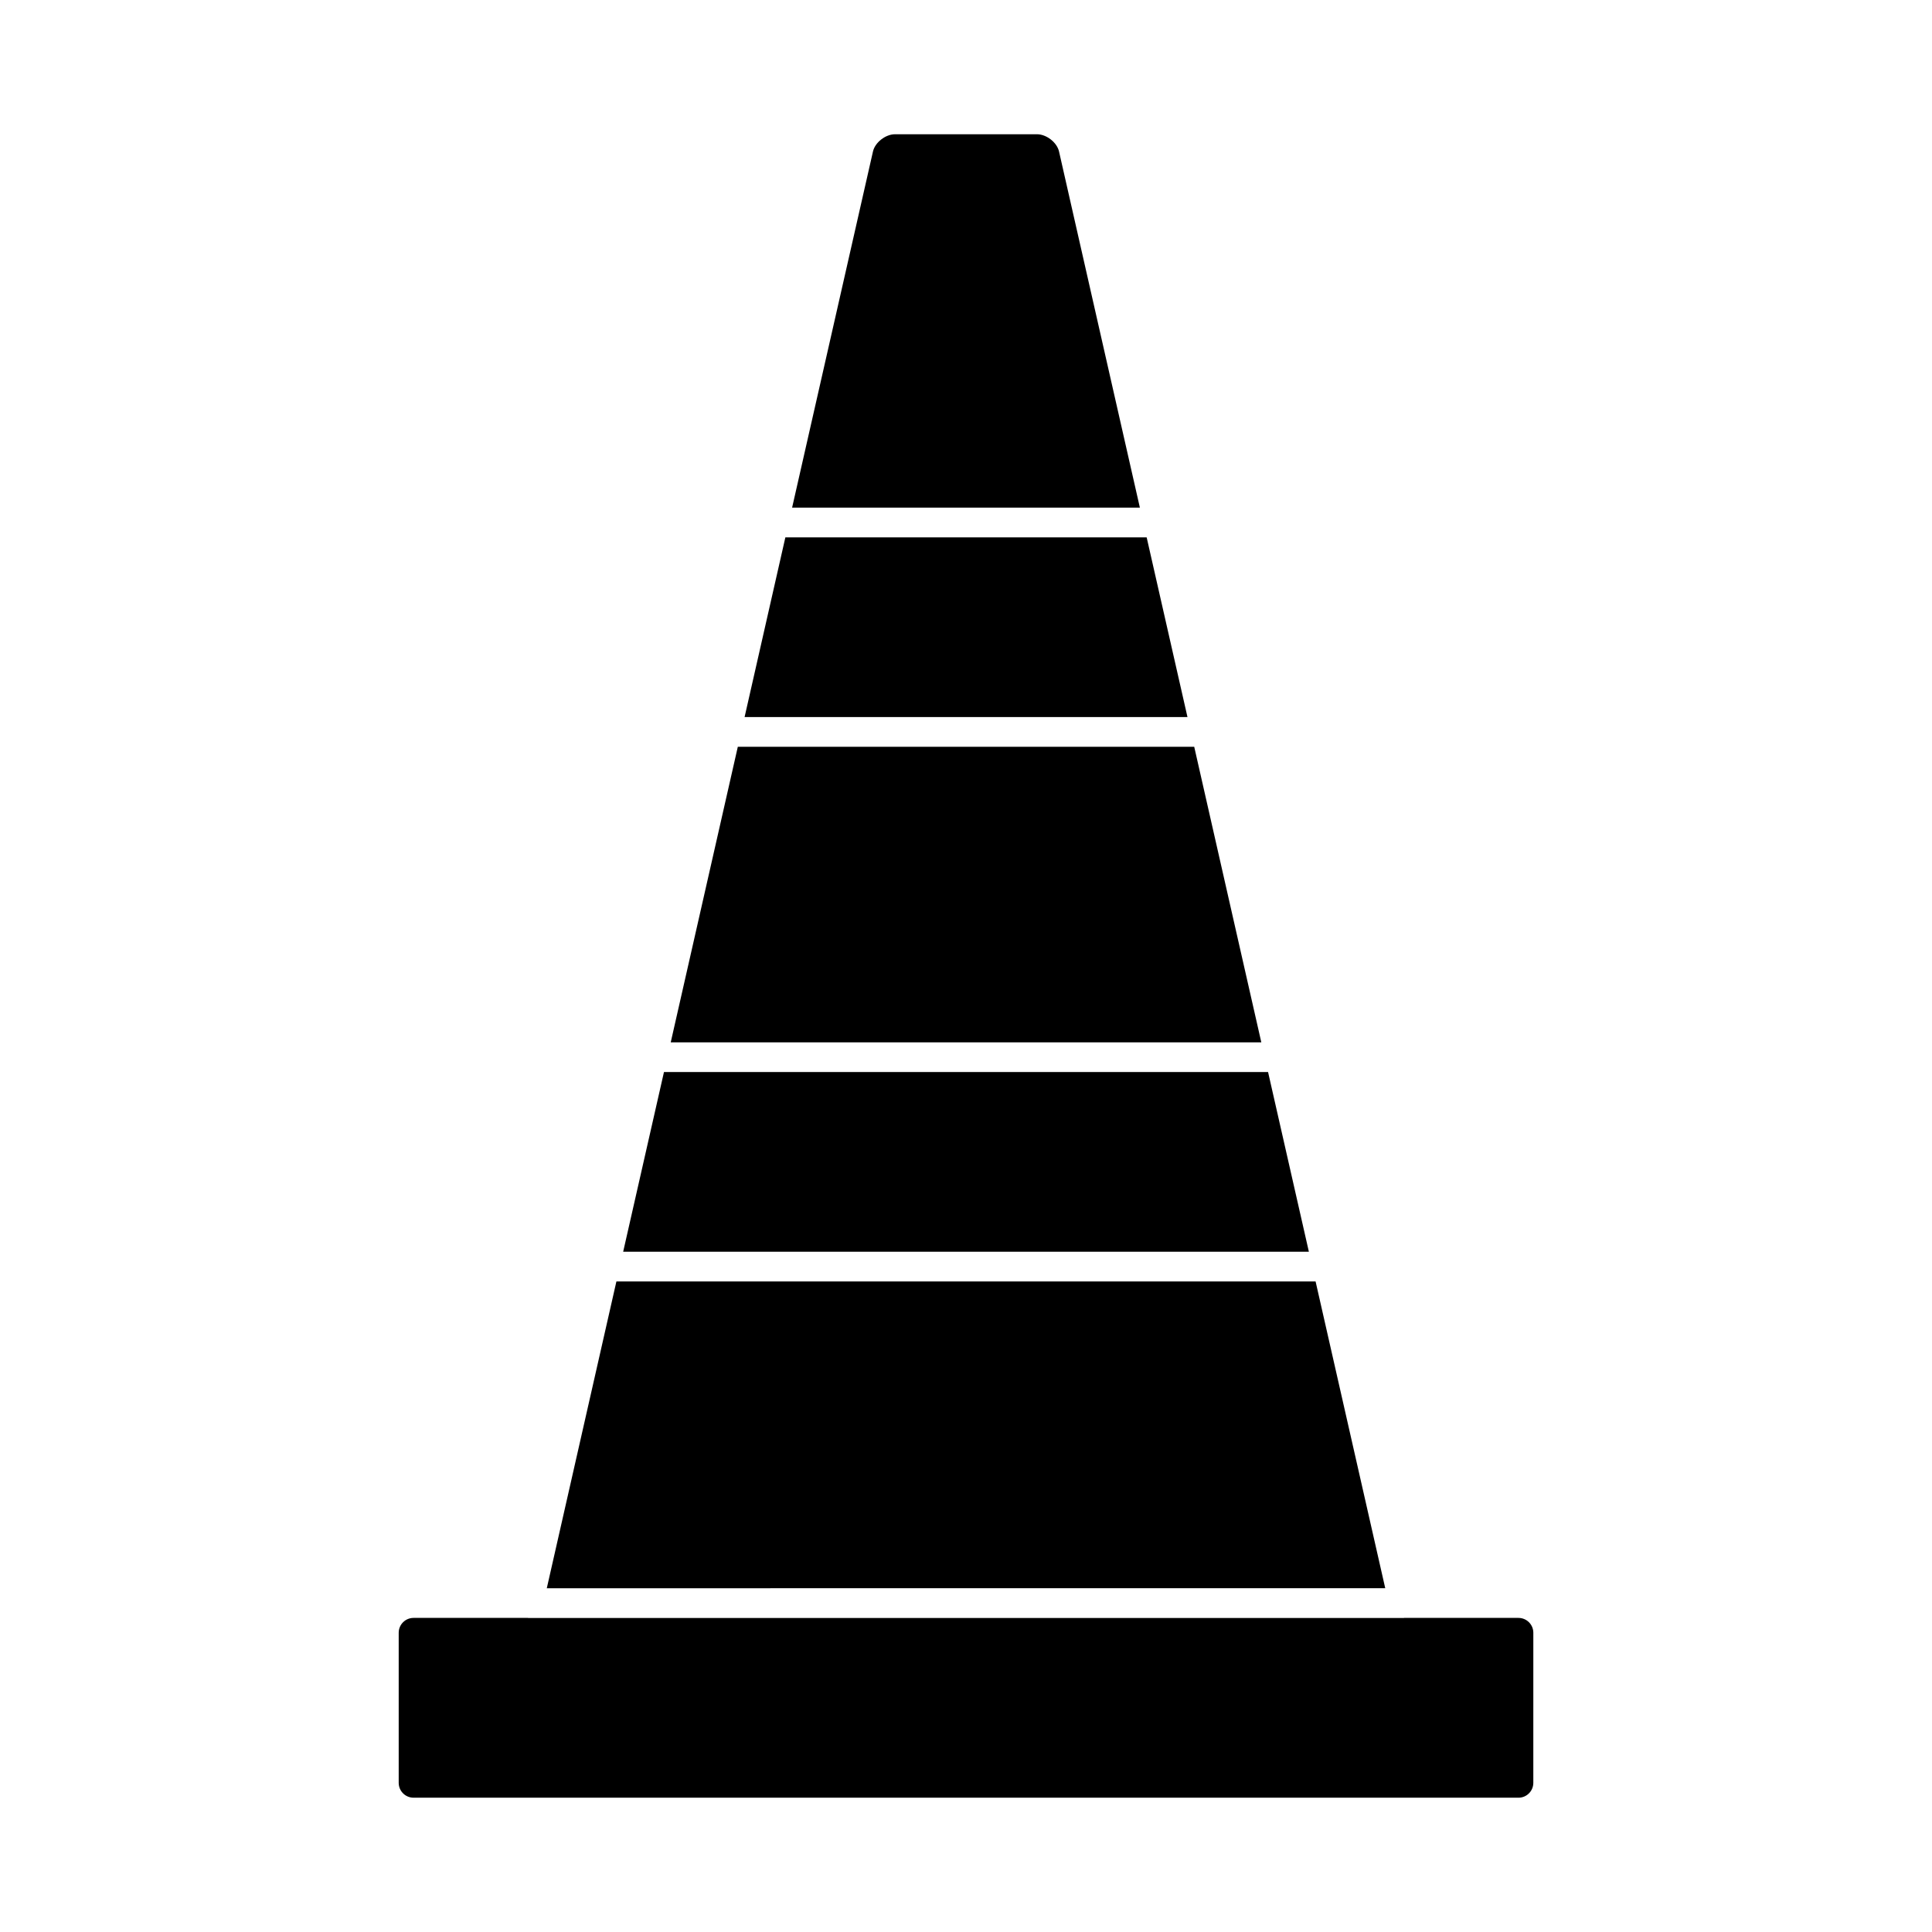
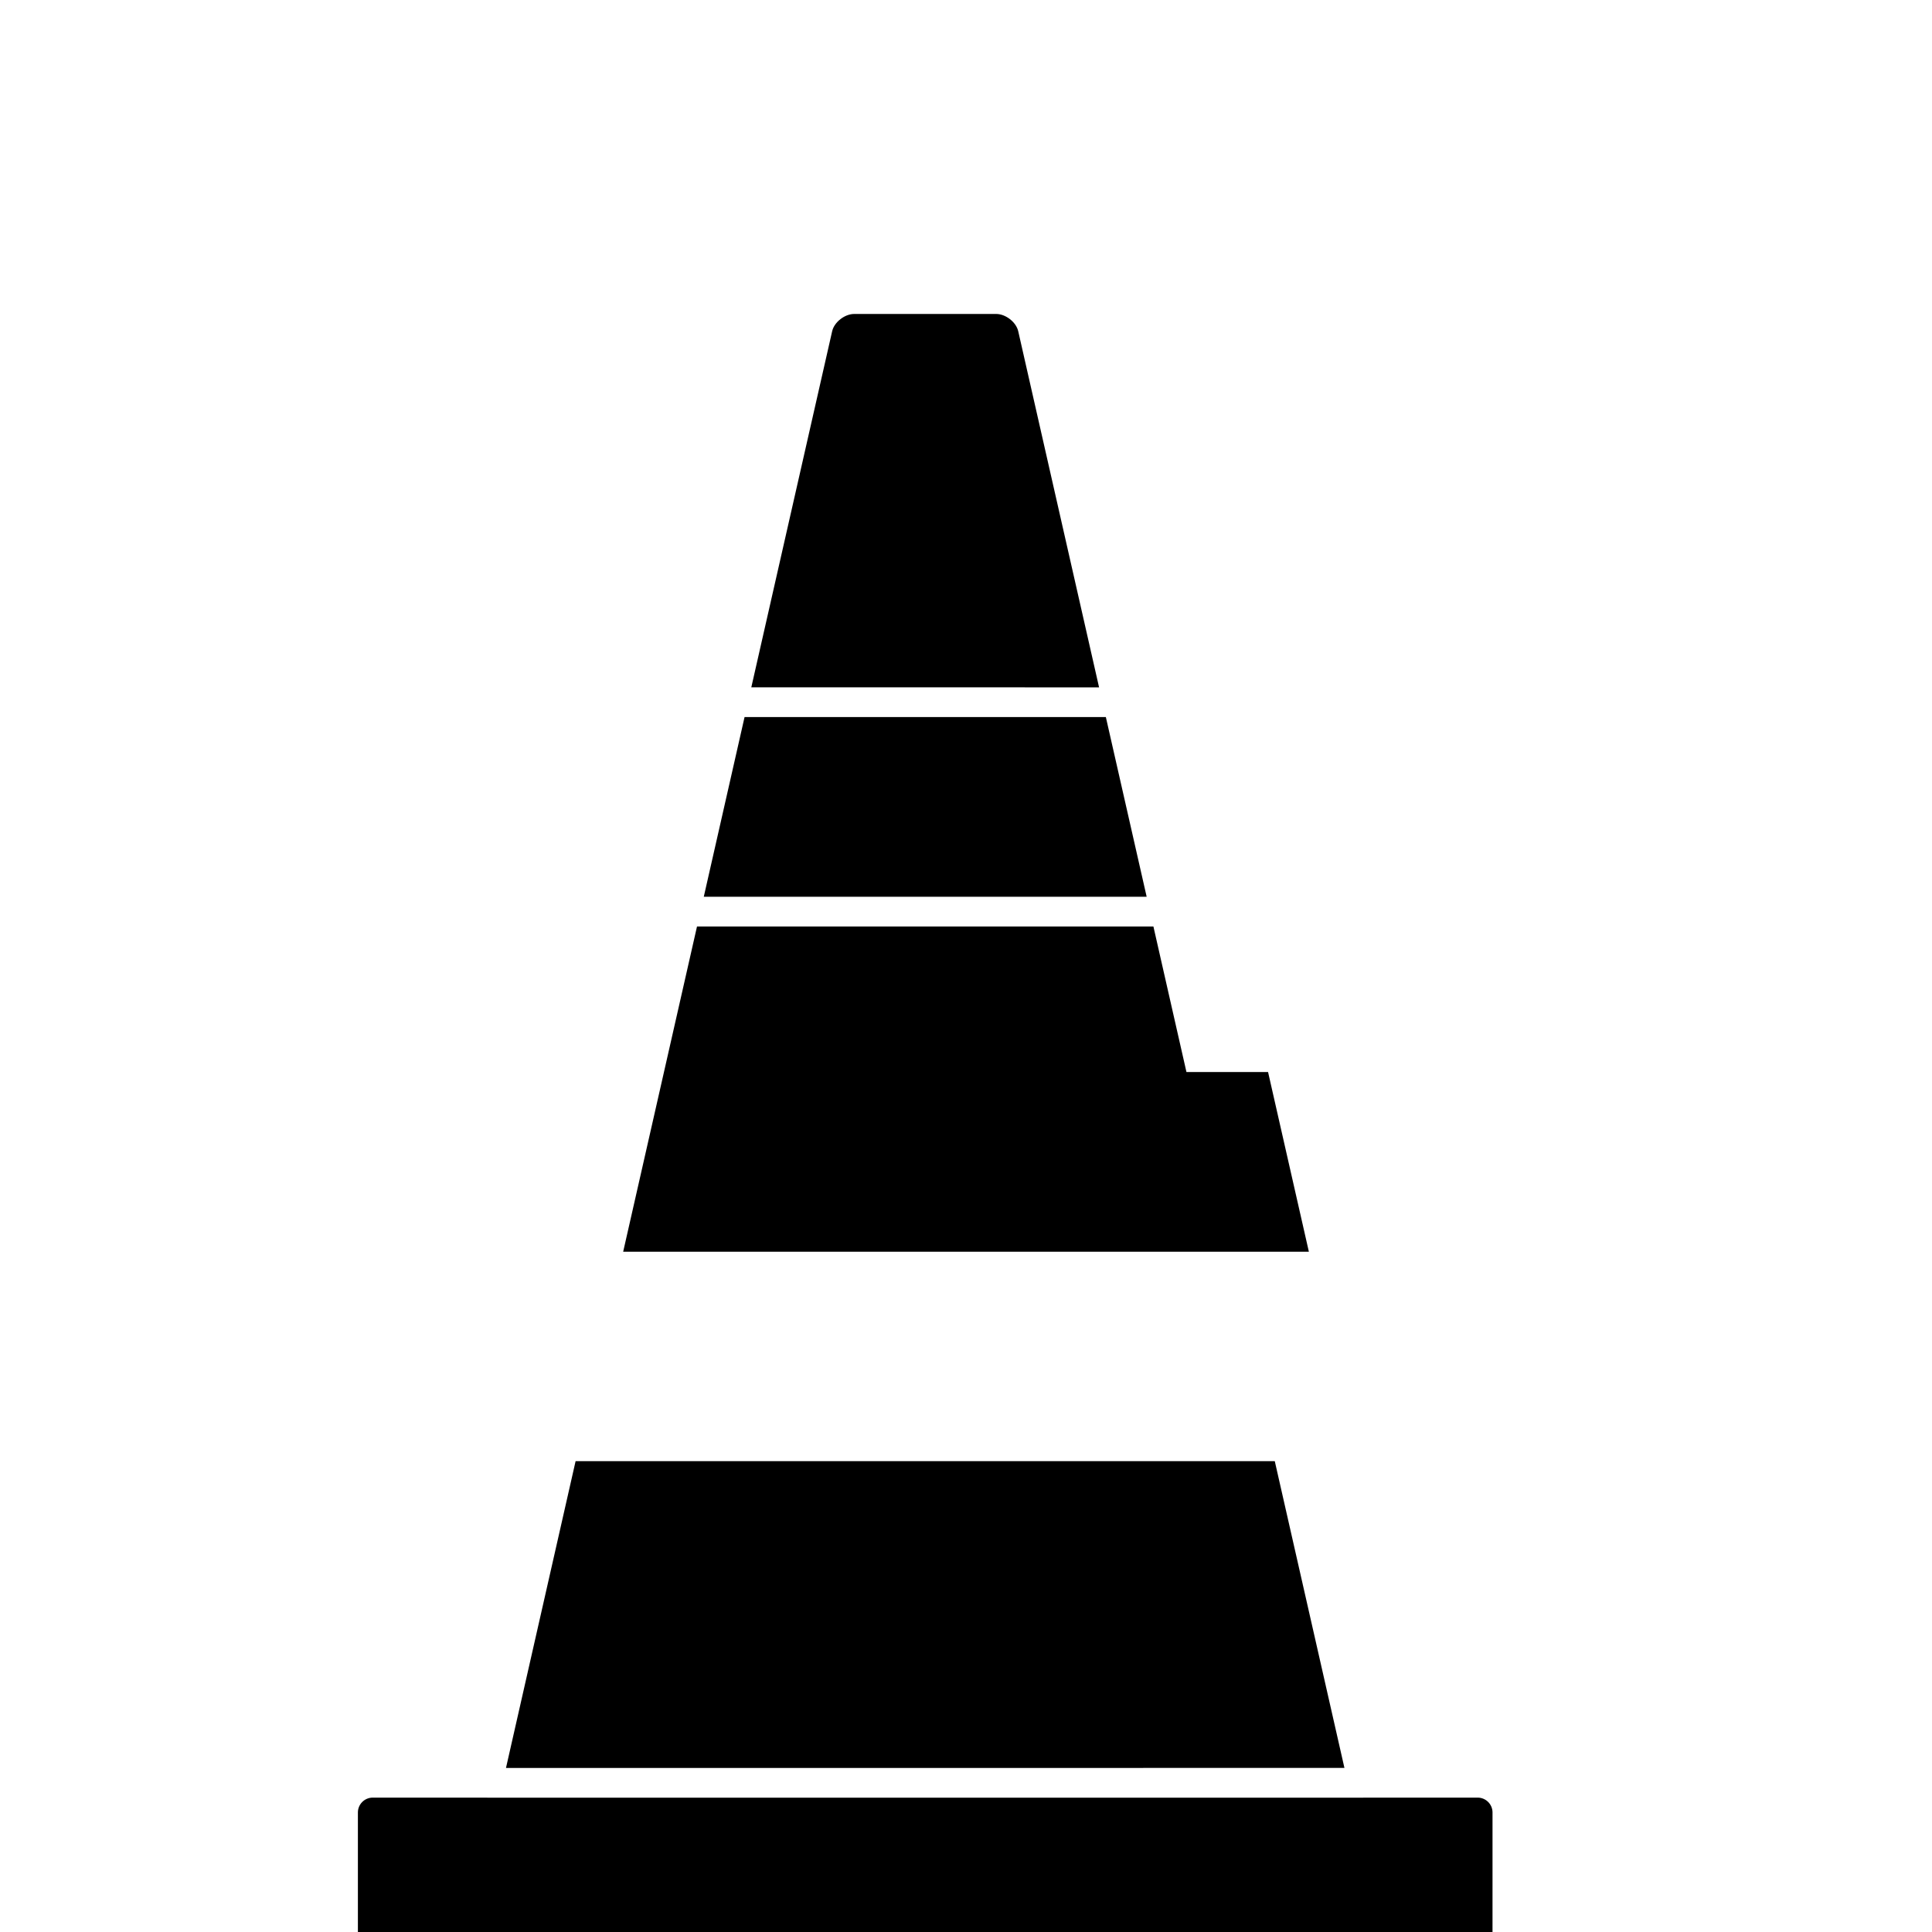
<svg xmlns="http://www.w3.org/2000/svg" fill="#000000" width="800px" height="800px" version="1.1" viewBox="144 144 512 512">
-   <path d="m319.96 428.1h160.09l10.816 47.625h-181.72zm19.57-86.199h120.95l17.781 78.328h-156.51zm12.602-55.496h95.746l10.816 47.625h-117.37zm23.215-102.26c0.543-2.394 3.32-4.566 5.84-4.566h37.629c2.519 0 5.297 2.172 5.84 4.574l21.426 94.379-92.164-0.004zm-67.992 299.45h185.29l18.461 81.301-222.2 0.004zm242.99 132.88c0 2.172-1.762 3.938-3.938 3.938l-292.81-0.004c-2.172 0-3.938-1.762-3.938-3.938v-39.77c0-2.172 1.762-3.938 3.938-3.938h30.301c0.023 0 0.047 0.016 0.07 0.016h232.07c0.023 0 0.047-0.016 0.07-0.016h30.301c2.172 0 3.938 1.762 3.938 3.938z" />
+   <path d="m319.96 428.1h160.09l10.816 47.625h-181.72m19.57-86.199h120.95l17.781 78.328h-156.51zm12.602-55.496h95.746l10.816 47.625h-117.37zm23.215-102.26c0.543-2.394 3.32-4.566 5.84-4.566h37.629c2.519 0 5.297 2.172 5.84 4.574l21.426 94.379-92.164-0.004zm-67.992 299.45h185.29l18.461 81.301-222.2 0.004zm242.99 132.88c0 2.172-1.762 3.938-3.938 3.938l-292.81-0.004c-2.172 0-3.938-1.762-3.938-3.938v-39.77c0-2.172 1.762-3.938 3.938-3.938h30.301c0.023 0 0.047 0.016 0.07 0.016h232.07c0.023 0 0.047-0.016 0.07-0.016h30.301c2.172 0 3.938 1.762 3.938 3.938z" />
</svg>